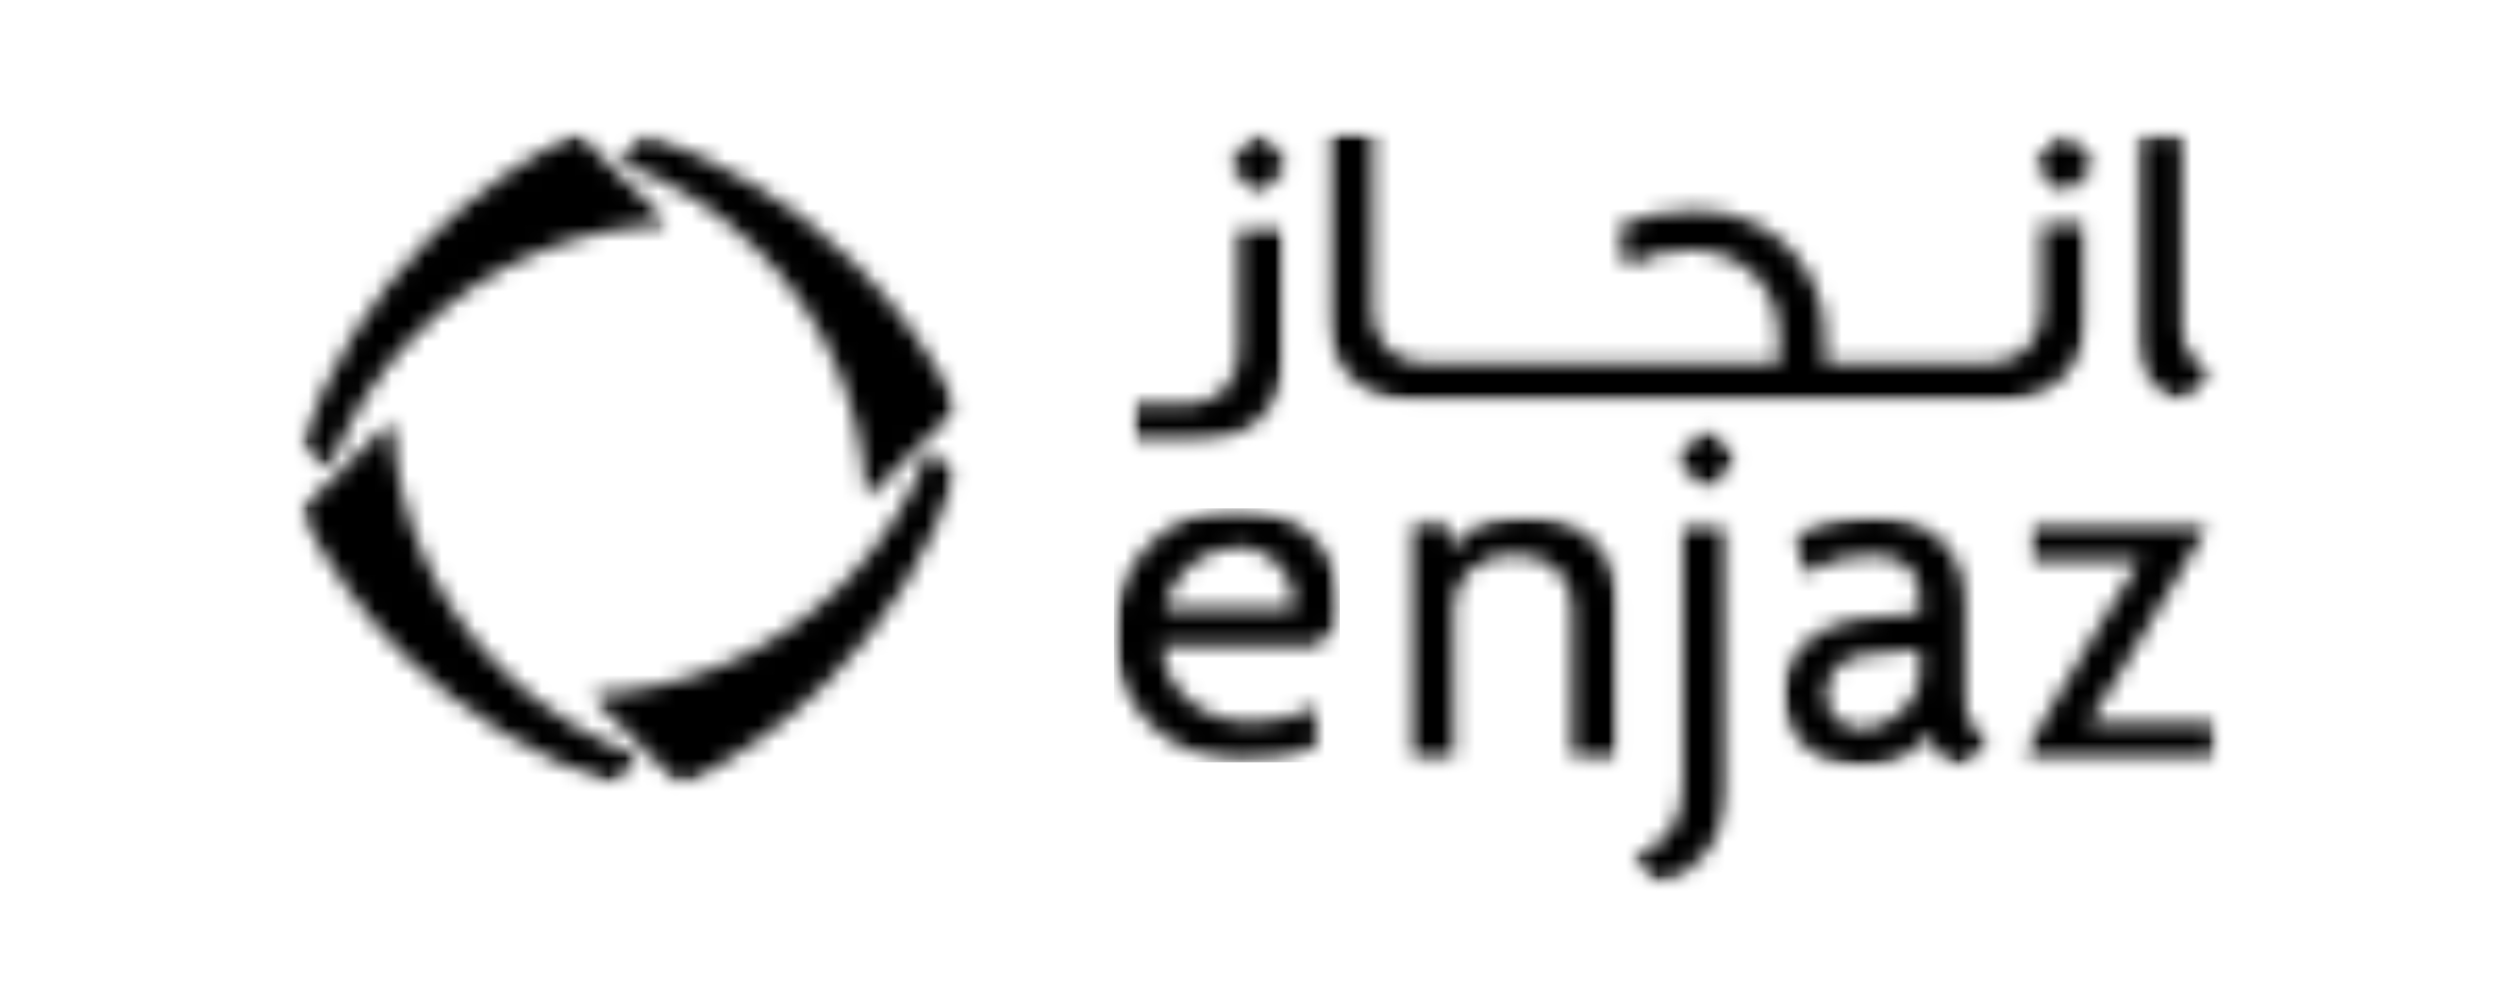
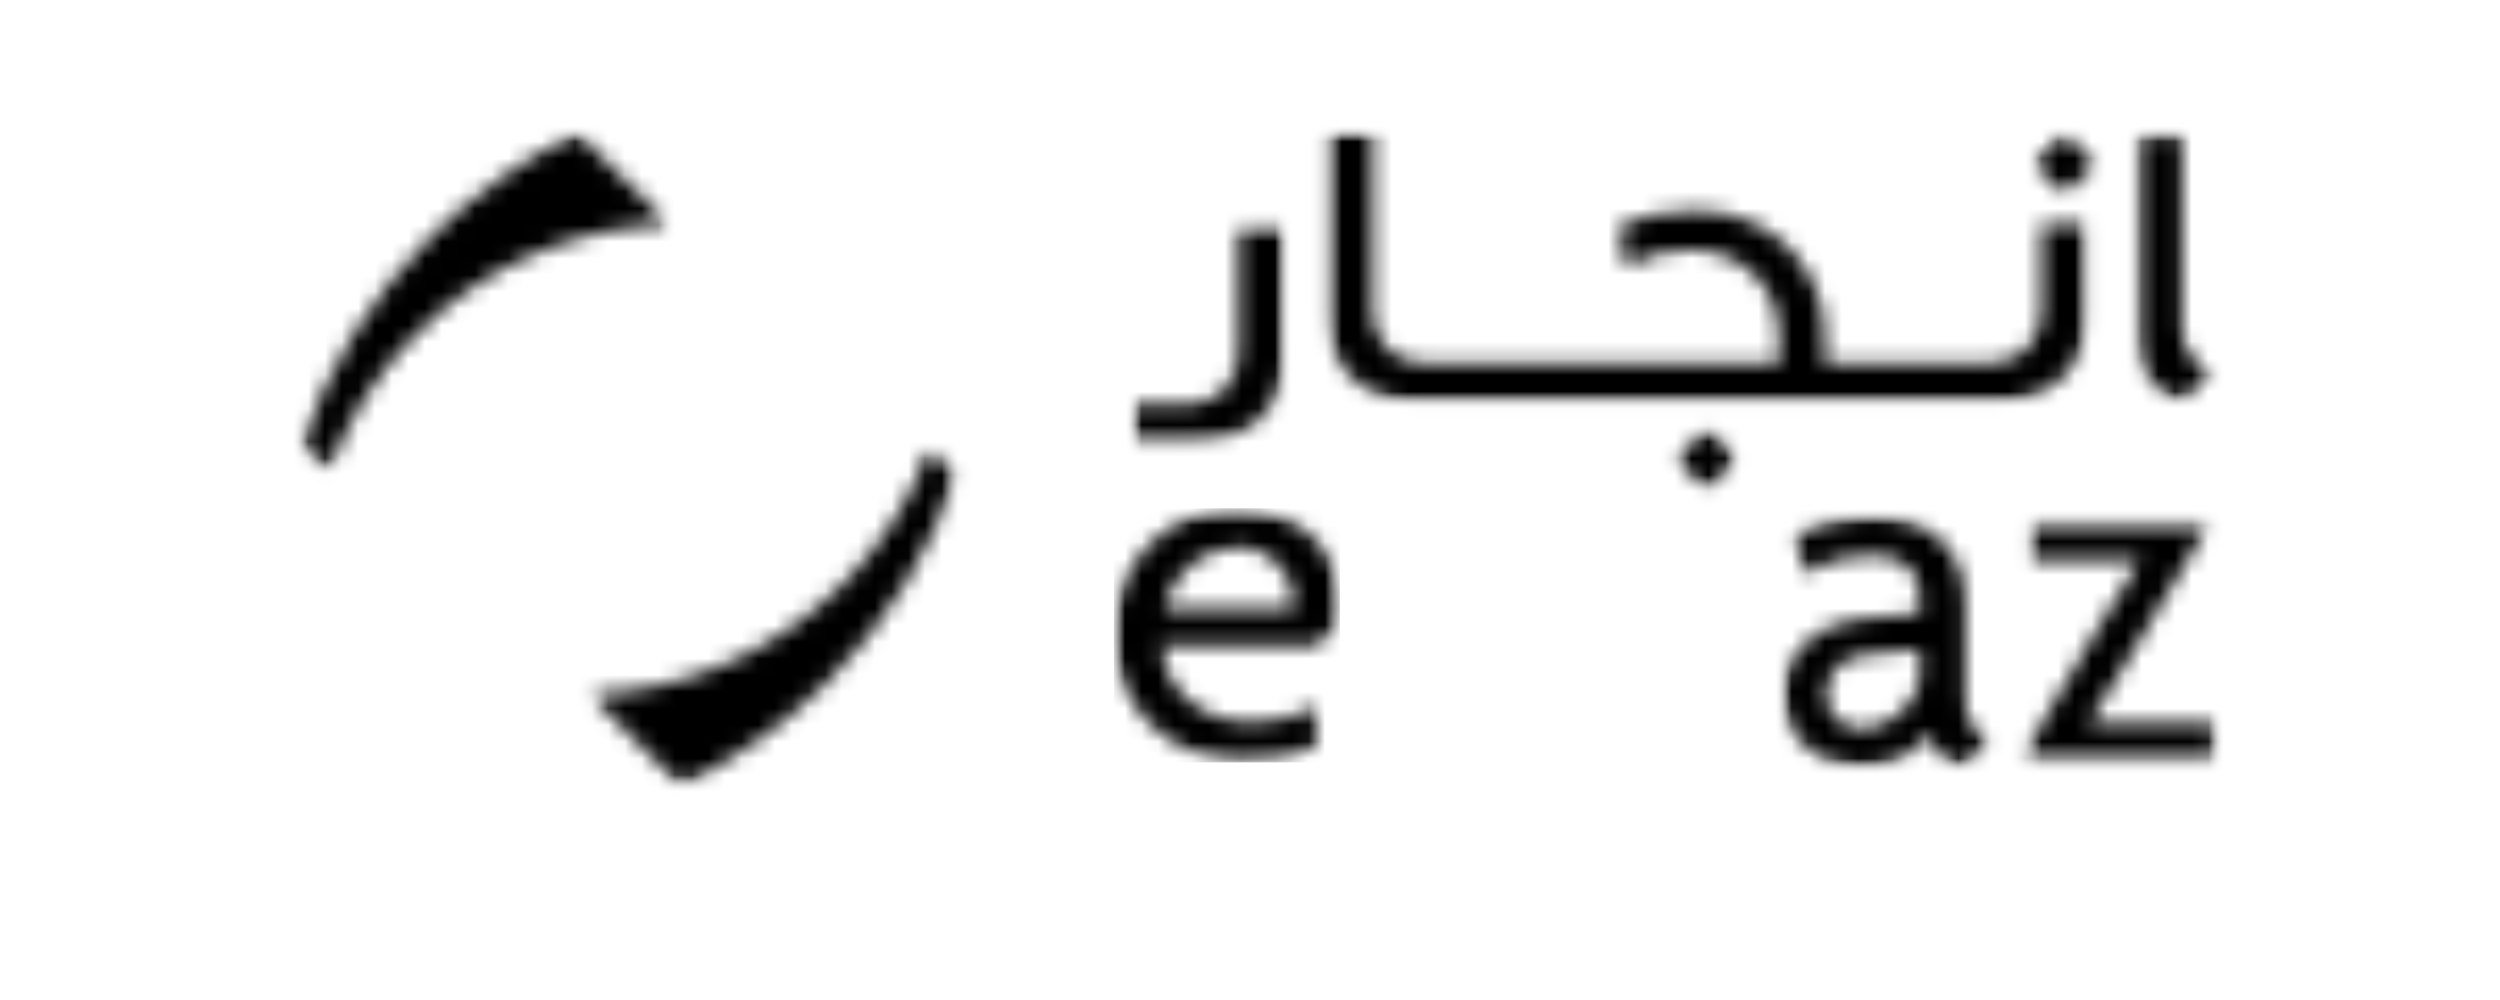
<svg xmlns="http://www.w3.org/2000/svg" width="150" height="60" viewBox="0 0 150 60" fill="none">
  <mask id="mask0_3239_11558" style="mask-type:luminance" maskUnits="userSpaceOnUse" x="17" y="25" width="22" height="23">
    <path d="M17.999 25.127H38.56V47.169H17.999V25.127Z" fill="white" />
  </mask>
  <g mask="url(#mask0_3239_11558)">
    <mask id="mask1_3239_11558" style="mask-type:luminance" maskUnits="userSpaceOnUse" x="18" y="25" width="21" height="23">
-       <path d="M23.537 25.176L18.033 30.638C19.564 33.776 21.631 36.714 24.252 39.319V39.312C27.91 42.942 32.227 45.517 36.82 47.036L38.439 45.429C35.404 44.351 32.553 42.601 30.121 40.189C25.924 36.025 23.731 30.629 23.537 25.174V25.176Z" fill="white" />
-     </mask>
+       </mask>
    <g mask="url(#mask1_3239_11558)">
      <path d="M16.856 6.811H58.655V48.304H16.856V6.811Z" fill="black" />
    </g>
  </g>
  <mask id="mask2_3239_11558" style="mask-type:luminance" maskUnits="userSpaceOnUse" x="35" y="26" width="23" height="22">
    <path d="M35.305 26.747H57.512V47.169H35.305V26.747Z" fill="white" />
  </mask>
  <g mask="url(#mask2_3239_11558)">
    <mask id="mask3_3239_11558" style="mask-type:luminance" maskUnits="userSpaceOnUse" x="35" y="26" width="23" height="22">
      <path d="M49.597 40.962C53.255 37.329 55.846 33.043 57.379 28.486L55.76 26.879C54.673 29.892 52.915 32.722 50.481 35.137C46.286 39.301 40.851 41.478 35.353 41.672L40.855 47.136C44.014 45.617 46.972 43.564 49.593 40.962" fill="white" />
    </mask>
    <g mask="url(#mask3_3239_11558)">
      <path d="M16.855 6.811H58.653V48.304H16.855V6.811Z" fill="black" />
    </g>
  </g>
  <mask id="mask4_3239_11558" style="mask-type:luminance" maskUnits="userSpaceOnUse" x="36" y="7" width="22" height="23">
    <path d="M36.938 7.946H57.513V29.989H36.938V7.946Z" fill="white" />
  </mask>
  <g mask="url(#mask4_3239_11558)">
    <mask id="mask5_3239_11558" style="mask-type:luminance" maskUnits="userSpaceOnUse" x="37" y="8" width="21" height="22">
-       <path d="M51.261 15.799C47.602 12.169 43.286 9.599 38.691 8.077L37.074 9.682C40.108 10.763 42.961 12.508 45.393 14.925C49.587 19.086 51.781 24.485 51.976 29.935L57.478 24.478C55.95 21.345 53.882 18.404 51.261 15.802" fill="white" />
-     </mask>
+       </mask>
    <g mask="url(#mask5_3239_11558)">
      <path d="M16.857 6.811H58.656V48.304H16.857V6.811Z" fill="black" />
    </g>
  </g>
  <mask id="mask6_3239_11558" style="mask-type:luminance" maskUnits="userSpaceOnUse" x="17" y="7" width="24" height="22">
    <path d="M17.999 7.946H40.204V28.368H17.999V7.946Z" fill="white" />
  </mask>
  <g mask="url(#mask6_3239_11558)">
    <mask id="mask7_3239_11558" style="mask-type:luminance" maskUnits="userSpaceOnUse" x="18" y="7" width="23" height="22">
      <path d="M34.649 7.978C31.493 9.497 28.532 11.552 25.911 14.151C22.254 17.784 19.665 22.068 18.13 26.627L19.749 28.235C20.837 25.219 22.593 22.391 25.028 19.974C29.22 15.806 34.656 13.633 40.151 13.437L34.649 7.978Z" fill="white" />
    </mask>
    <g mask="url(#mask7_3239_11558)">
      <path d="M16.855 6.811H58.654V48.304H16.855V6.811Z" fill="black" />
    </g>
  </g>
  <mask id="mask8_3239_11558" style="mask-type:luminance" maskUnits="userSpaceOnUse" x="66" y="30" width="15" height="16">
    <path d="M66.833 30.5H80.442V45.743H66.833V30.5Z" fill="white" />
  </mask>
  <g mask="url(#mask8_3239_11558)">
    <mask id="mask9_3239_11558" style="mask-type:luminance" maskUnits="userSpaceOnUse" x="66" y="30" width="15" height="16">
      <path d="M77.579 36.468L77.559 36.549H69.866L69.894 36.42C70.276 34.436 72.235 32.819 74.264 32.819C76.293 32.819 77.62 34.49 77.62 36.052C77.62 36.185 77.62 36.325 77.582 36.468M74.095 30.5C70.527 30.5 66.833 33.353 66.833 38.132C66.833 42.393 70.283 45.73 74.687 45.73C76.406 45.73 77.761 45.447 78.95 44.83V42.427C77.786 43.046 76.523 43.347 75.076 43.347C71.531 43.347 69.793 40.716 69.693 38.853L69.684 38.738H78.971L80.389 37.429V35.986C80.389 33.326 78.185 30.5 74.095 30.5Z" fill="white" />
    </mask>
    <g mask="url(#mask9_3239_11558)">
      <path d="M66.833 30.5H80.389V45.743H66.833V30.5Z" fill="black" />
    </g>
  </g>
  <mask id="mask10_3239_11558" style="mask-type:luminance" maskUnits="userSpaceOnUse" x="84" y="30" width="14" height="16">
    <path d="M84.359 30.871H97.223V45.675H84.359V30.871Z" fill="white" />
  </mask>
  <g mask="url(#mask10_3239_11558)">
    <mask id="mask11_3239_11558" style="mask-type:luminance" maskUnits="userSpaceOnUse" x="84" y="31" width="14" height="15">
-       <path d="M91.62 31.015C89.265 31.015 88.245 31.63 87.186 32.774L87.02 32.95L86.876 31.368H84.506V45.641H87.22V36.441C87.22 34.924 88.357 33.294 90.841 33.294C93.326 33.294 94.334 34.917 94.334 36.441V45.639H97.046V36.151C97.046 33.079 94.865 31.015 91.613 31.015" fill="white" />
-     </mask>
+       </mask>
    <g mask="url(#mask11_3239_11558)">
      <path d="M66.833 6.811H134.136V54.189H66.833V6.811Z" fill="black" />
    </g>
  </g>
  <mask id="mask12_3239_11558" style="mask-type:luminance" maskUnits="userSpaceOnUse" x="97" y="31" width="7" height="23">
    <path d="M97.784 31.294H103.75V53.079H97.784V31.294Z" fill="white" />
  </mask>
  <g mask="url(#mask12_3239_11558)">
    <mask id="mask13_3239_11558" style="mask-type:luminance" maskUnits="userSpaceOnUse" x="97" y="31" width="7" height="23">
      <path d="M97.929 51.377L99.616 53.022C101.631 52.525 103.695 50.276 103.695 47.321V31.37H100.978V47.095C100.978 49.389 99.926 50.866 97.929 51.377Z" fill="white" />
    </mask>
    <g mask="url(#mask13_3239_11558)">
-       <path d="M66.834 6.811H134.137V54.189H66.834V6.811Z" fill="black" />
+       <path d="M66.834 6.811H134.137V54.189V6.811Z" fill="black" />
    </g>
  </g>
  <mask id="mask14_3239_11558" style="mask-type:luminance" maskUnits="userSpaceOnUse" x="106" y="30" width="14" height="17">
    <path d="M106.916 30.871H119.591V46.046H106.916V30.871Z" fill="white" />
  </mask>
  <g mask="url(#mask14_3239_11558)">
    <mask id="mask15_3239_11558" style="mask-type:luminance" maskUnits="userSpaceOnUse" x="106" y="31" width="14" height="15">
      <path d="M115.192 40.374C115.192 42.269 113.316 43.742 111.701 43.742C110.52 43.742 109.561 42.818 109.561 41.683C109.561 40.548 110.367 39.407 111.916 39.273L115.19 38.972L115.192 40.374ZM117.907 42.008V36.156C117.907 32.989 115.798 31.015 112.405 31.015C110.586 31.015 108.985 31.422 107.76 32.202L108.286 34.381C109.381 33.701 110.85 33.294 112.246 33.294C114.113 33.294 115.188 34.196 115.188 35.769V36.796L111.417 37.157C109.281 37.372 106.972 39.12 106.972 41.561C106.972 44.443 109.34 45.994 111.569 45.994C113.305 45.994 114.653 45.386 115.577 44.183L115.703 44.023L115.766 44.213C116.078 45.081 116.839 45.757 117.759 45.98L119.439 44.307C118.492 44.052 117.907 43.189 117.907 42.008Z" fill="white" />
    </mask>
    <g mask="url(#mask15_3239_11558)">
      <path d="M66.834 6.811H134.137V54.189H66.834V6.811Z" fill="black" />
    </g>
  </g>
  <mask id="mask16_3239_11558" style="mask-type:luminance" maskUnits="userSpaceOnUse" x="121" y="31" width="12" height="15">
    <path d="M121.341 31.294H133V45.675H121.341V31.294Z" fill="white" />
  </mask>
  <g mask="url(#mask16_3239_11558)">
    <mask id="mask17_3239_11558" style="mask-type:luminance" maskUnits="userSpaceOnUse" x="121" y="31" width="12" height="15">
      <path d="M125.385 43.3L125.432 43.227C126.396 41.701 127.25 40.311 128.04 38.975L132.312 31.802V31.361H121.894V33.577H128.211L128.336 33.701L128.293 33.773C127.32 35.311 126.466 36.696 125.685 38.026L121.447 45.201V45.639H132.895V43.426H125.512L125.387 43.3H125.385Z" fill="white" />
    </mask>
    <g mask="url(#mask17_3239_11558)">
      <path d="M66.834 6.811H134.137V54.189H66.834V6.811Z" fill="black" />
    </g>
  </g>
  <mask id="mask18_3239_11558" style="mask-type:luminance" maskUnits="userSpaceOnUse" x="128" y="7" width="5" height="18">
    <path d="M128.172 7.921H132.831V24.206H128.172V7.921Z" fill="white" />
  </mask>
  <g mask="url(#mask18_3239_11558)">
    <mask id="mask19_3239_11558" style="mask-type:luminance" maskUnits="userSpaceOnUse" x="128" y="8" width="5" height="17">
      <path d="M130.921 19.81V8.104H128.209V20.194C128.209 23.031 130.243 23.865 130.967 24.073L132.779 22.271C131.834 22.009 130.921 21.062 130.921 19.81Z" fill="white" />
    </mask>
    <g mask="url(#mask19_3239_11558)">
      <path d="M66.832 6.811H134.135V54.189H66.832V6.811Z" fill="black" />
    </g>
  </g>
  <mask id="mask20_3239_11558" style="mask-type:luminance" maskUnits="userSpaceOnUse" x="67" y="13" width="11" height="14">
    <path d="M67.952 13.473H77.088V26.614H67.952V13.473Z" fill="white" />
  </mask>
  <g mask="url(#mask20_3239_11558)">
    <mask id="mask21_3239_11558" style="mask-type:luminance" maskUnits="userSpaceOnUse" x="68" y="13" width="10" height="14">
      <path d="M77.033 21.442V13.482H74.321V21.15C74.321 22.674 73.401 24.297 70.83 24.297H68.011V26.573H71.602C74.852 26.573 77.038 24.507 77.038 21.437" fill="white" />
    </mask>
    <g mask="url(#mask21_3239_11558)">
      <path d="M66.834 6.811H134.137V54.189H66.834V6.811Z" fill="black" />
    </g>
  </g>
  <mask id="mask22_3239_11558" style="mask-type:luminance" maskUnits="userSpaceOnUse" x="79" y="7" width="47" height="18">
    <path d="M79.51 7.921H125.375V24.206H79.51V7.921Z" fill="white" />
  </mask>
  <g mask="url(#mask22_3239_11558)">
    <mask id="mask23_3239_11558" style="mask-type:luminance" maskUnits="userSpaceOnUse" x="79" y="8" width="47" height="17">
      <path d="M85.074 24.087H119.779C123.031 24.087 125.215 22.02 125.215 18.951V13.491H122.496V18.661C122.496 20.185 121.578 21.812 119.005 21.812H109.484V20.14C109.484 16.5 106.744 12.632 101.664 12.632C99.906 12.632 98.419 12.969 97.114 13.67L97.611 16C98.795 15.286 99.956 14.979 101.473 14.979C104.025 14.979 106.738 16.785 106.738 20.14V21.812H85.849C83.275 21.812 82.355 20.189 82.355 18.661V8.025H79.639V18.951C79.639 22.023 81.823 24.087 85.072 24.087" fill="white" />
    </mask>
    <g mask="url(#mask23_3239_11558)">
      <path d="M66.834 6.811H134.137V54.189H66.834V6.811Z" fill="black" />
    </g>
  </g>
  <mask id="mask24_3239_11558" style="mask-type:luminance" maskUnits="userSpaceOnUse" x="100" y="25" width="5" height="5">
    <path d="M100.393 25.506H104.307V29.557H100.393V25.506Z" fill="white" />
  </mask>
  <g mask="url(#mask24_3239_11558)">
    <mask id="mask25_3239_11558" style="mask-type:luminance" maskUnits="userSpaceOnUse" x="100" y="25" width="5" height="5">
      <path d="M102.366 25.678L100.476 27.555L102.366 29.433L104.258 27.555L102.366 25.678Z" fill="white" />
    </mask>
    <g mask="url(#mask25_3239_11558)">
      <path d="M66.834 6.811H134.137V54.189H66.834V6.811Z" fill="black" />
    </g>
  </g>
  <mask id="mask26_3239_11558" style="mask-type:luminance" maskUnits="userSpaceOnUse" x="121" y="7" width="5" height="5">
    <path d="M121.924 7.921H125.934V11.807H121.924V7.921Z" fill="white" />
  </mask>
  <g mask="url(#mask26_3239_11558)">
    <mask id="mask27_3239_11558" style="mask-type:luminance" maskUnits="userSpaceOnUse" x="121" y="7" width="5" height="5">
      <path d="M123.862 7.978L121.968 9.856L123.86 11.737L125.753 9.858L123.862 7.978Z" fill="white" />
    </mask>
    <g mask="url(#mask27_3239_11558)">
      <path d="M66.834 6.811H134.137V54.189H66.834V6.811Z" fill="black" />
    </g>
  </g>
  <mask id="mask28_3239_11558" style="mask-type:luminance" maskUnits="userSpaceOnUse" x="73" y="7" width="5" height="5">
-     <path d="M73.546 7.921H77.46V11.807H73.546V7.921Z" fill="white" />
-   </mask>
+     </mask>
  <g mask="url(#mask28_3239_11558)">
    <mask id="mask29_3239_11558" style="mask-type:luminance" maskUnits="userSpaceOnUse" x="73" y="7" width="5" height="5">
      <path d="M75.514 7.984L73.622 9.863L75.514 11.742L77.404 9.863L75.514 7.984Z" fill="white" />
    </mask>
    <g mask="url(#mask29_3239_11558)">
      <path d="M66.834 6.811H134.137V54.189H66.834V6.811Z" fill="black" />
    </g>
  </g>
</svg>